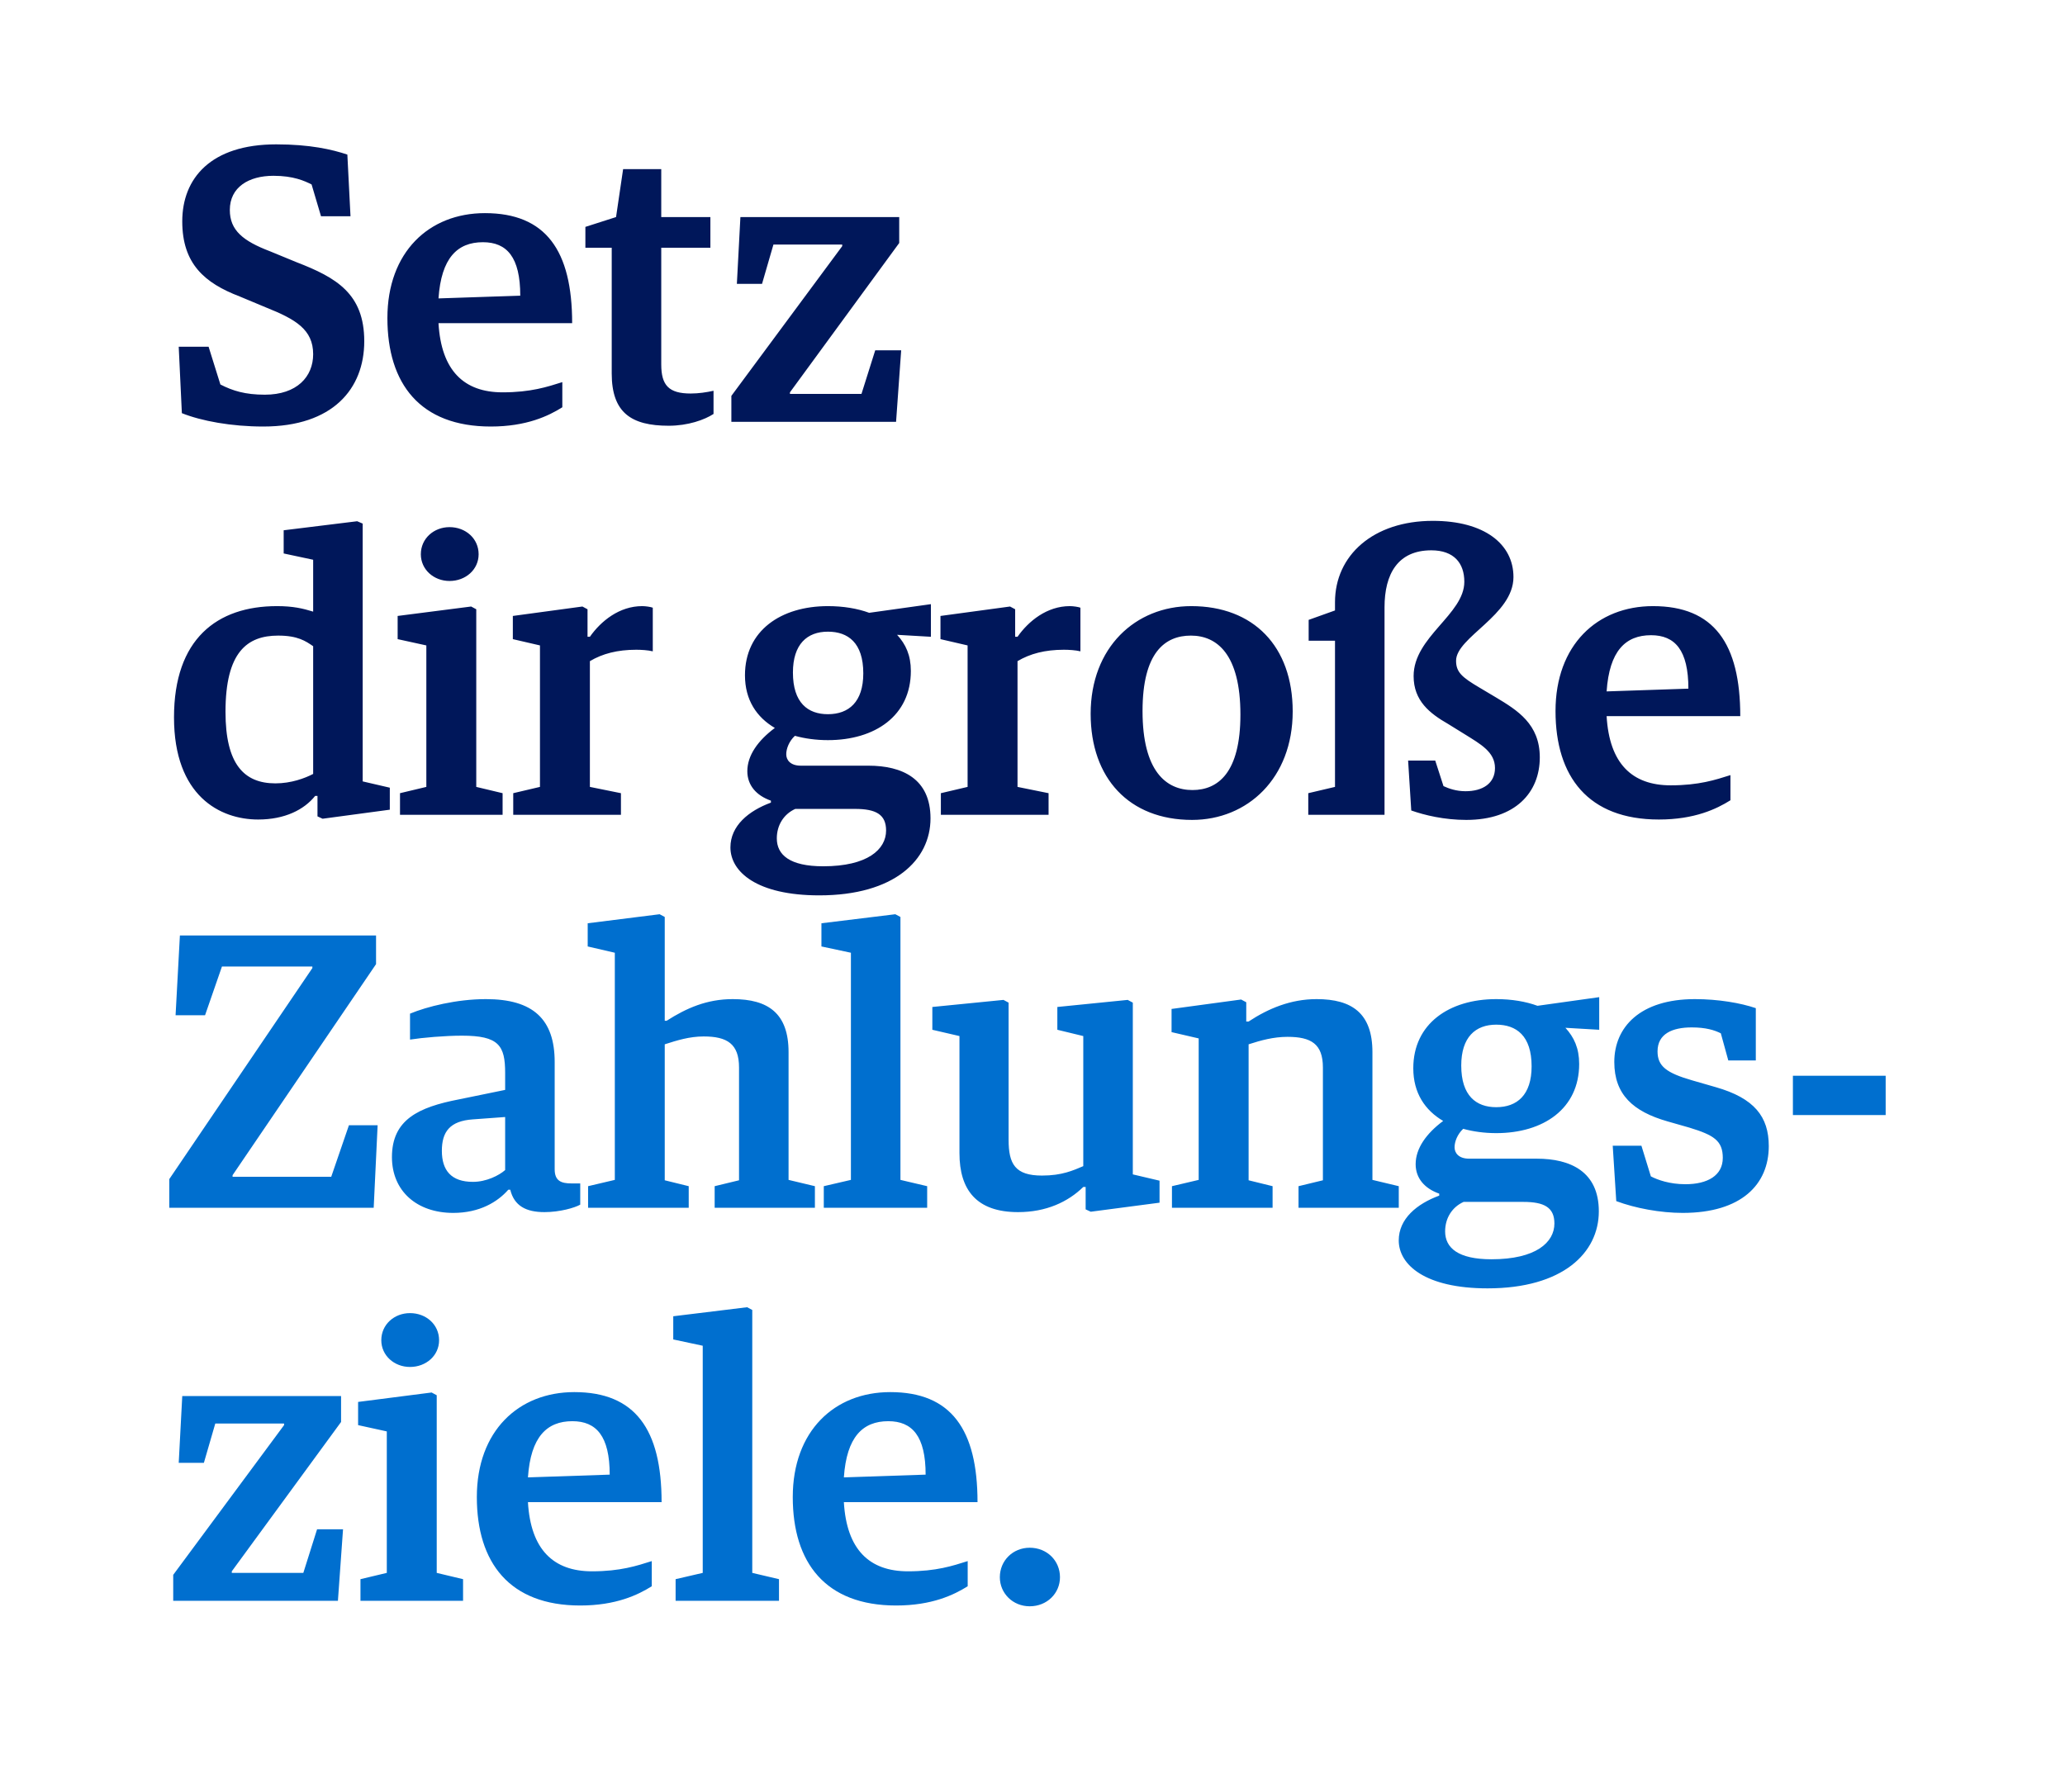
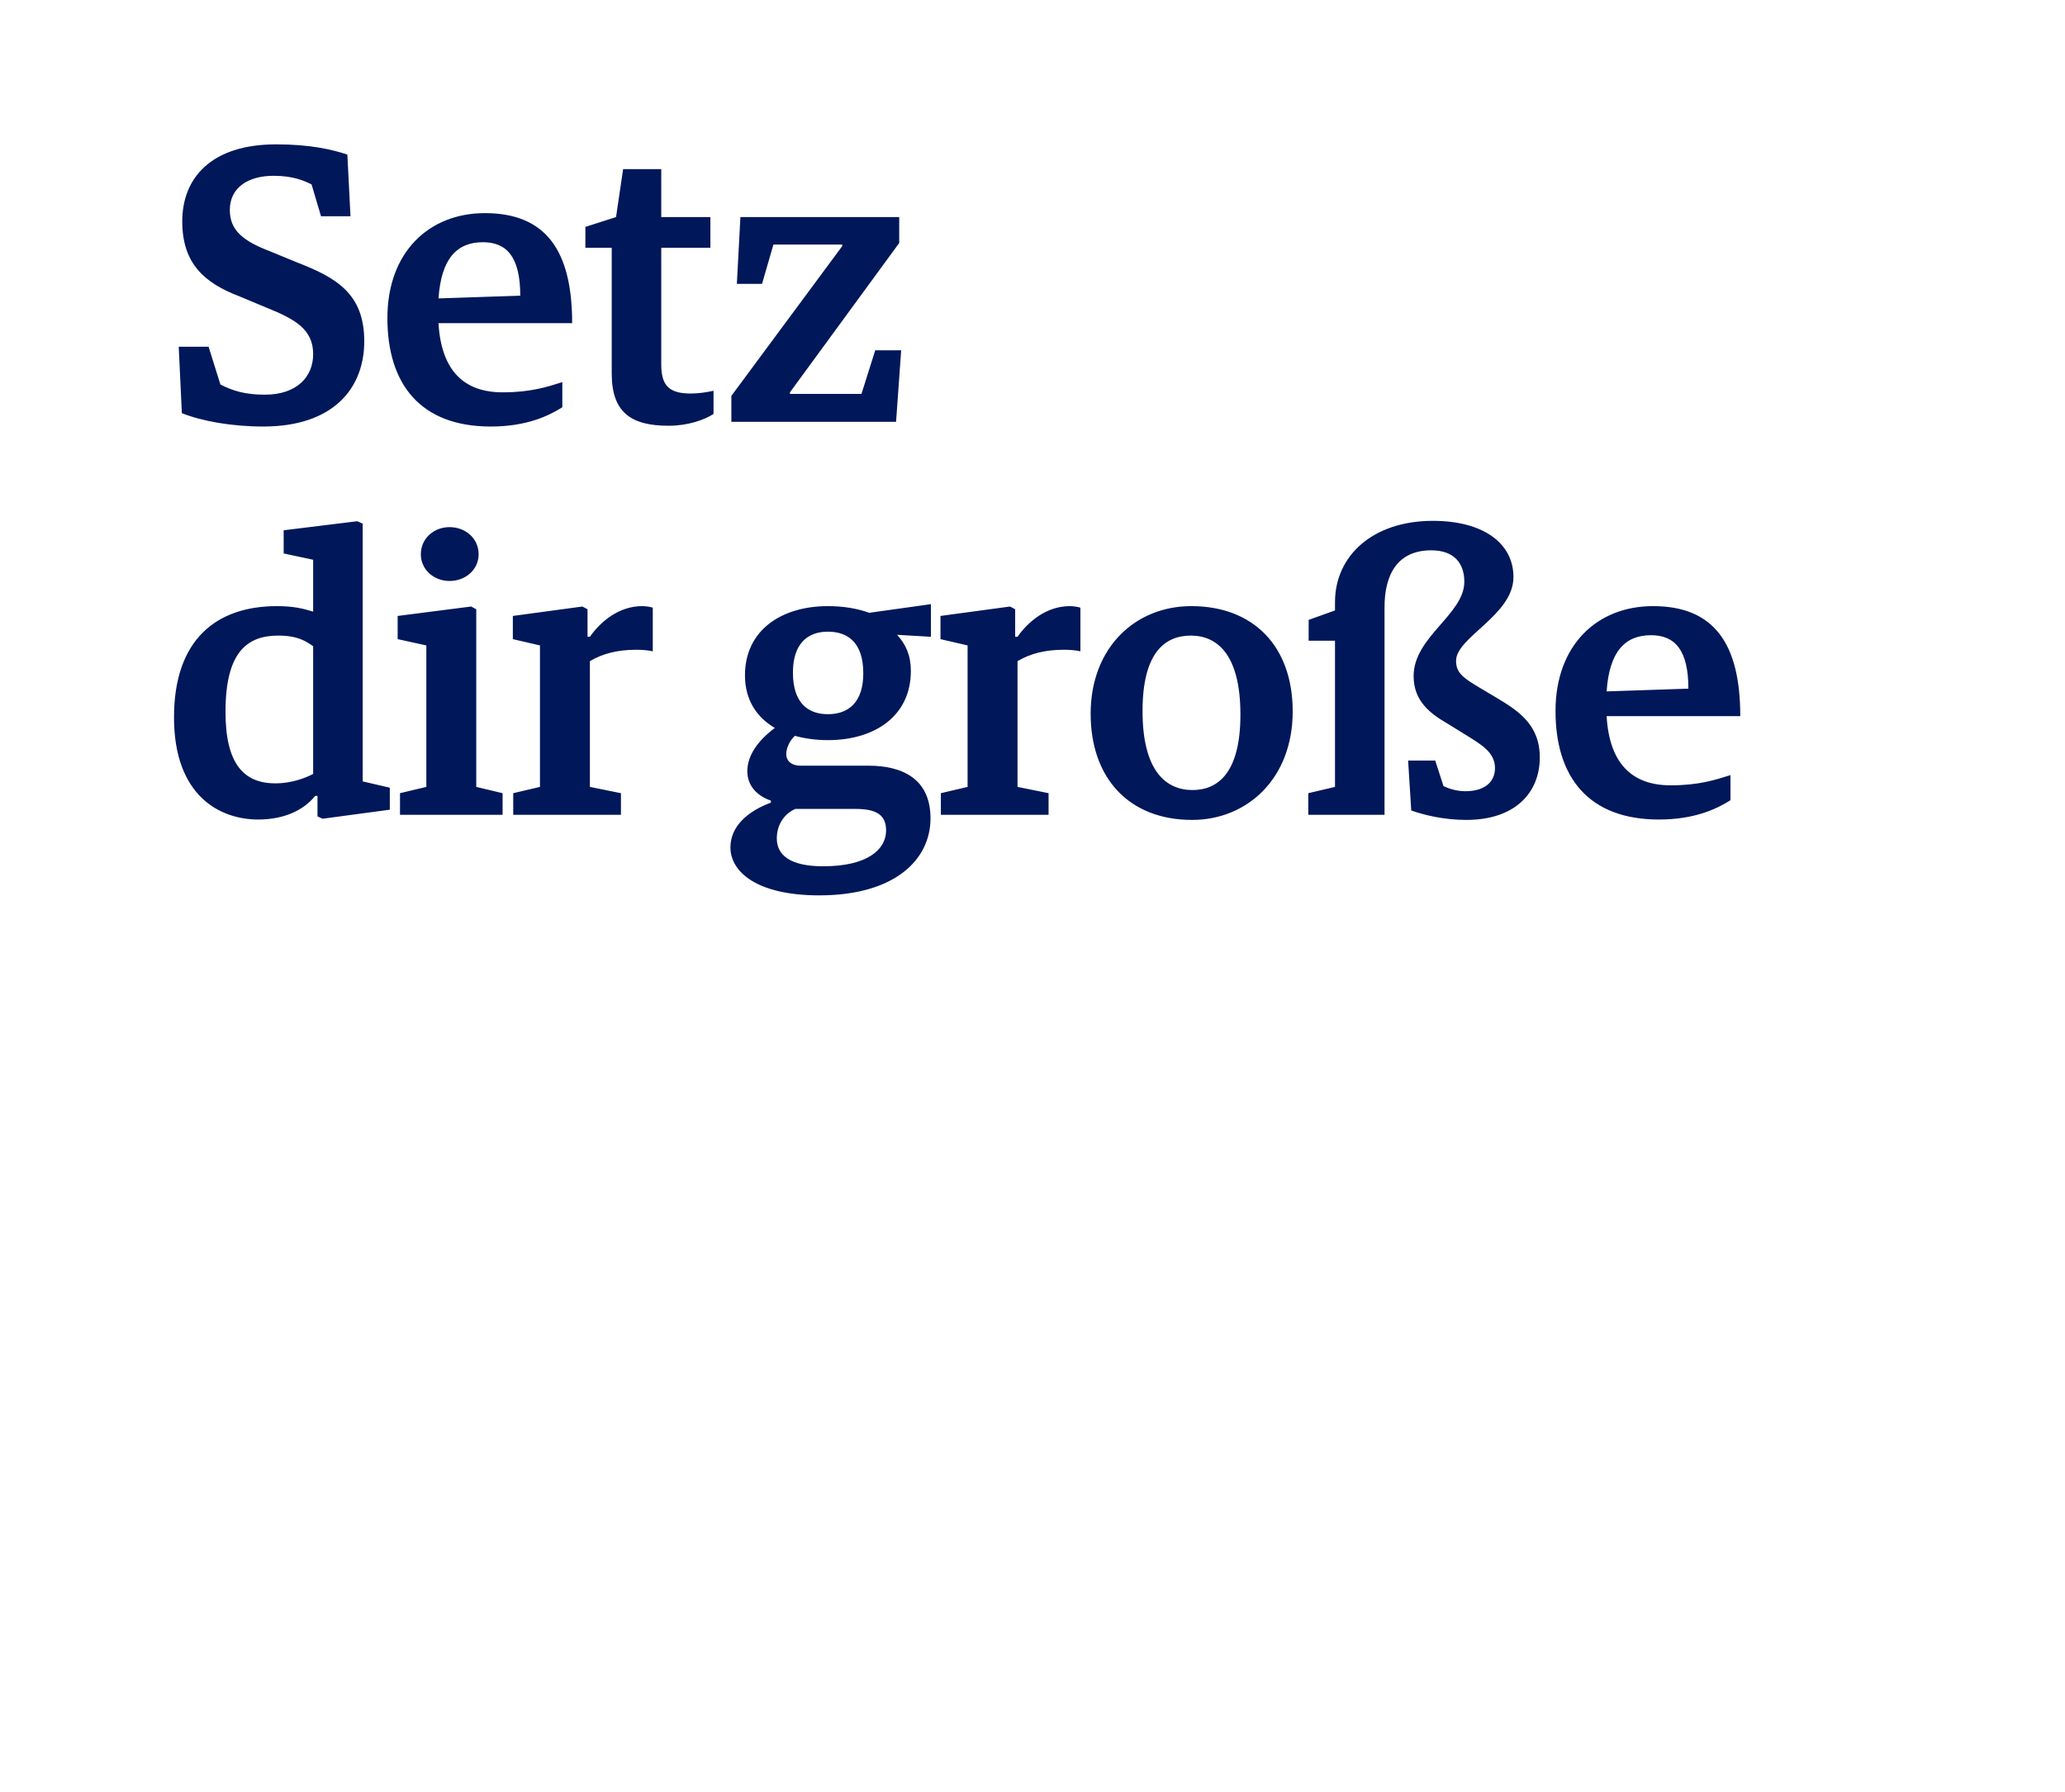
<svg xmlns="http://www.w3.org/2000/svg" width="788" height="684" viewBox="0 0 788 684" fill="none">
  <rect width="788" height="684" fill="white" />
-   <path d="M100.45 162.8C88.3 162.8 76.9 160.7 69.4 157.7L68.2 132.35H79.6L84.1 146.75C88.75 149.15 93.55 150.65 101.05 150.65C113.35 150.65 119.5 143.75 119.5 135.2C119.5 125.75 112.75 121.85 101.5 117.35L91.45 113.15C78.1 108.05 69.55 100.7 69.55 84.5C69.55 68 80.5 55.1 105.4 55.1C118.3 55.1 126.7 57.05 132.55 59L133.75 82.55H122.5L118.9 70.4C116.2 69.05 112 67.1 104.35 67.1C94.9 67.1 87.7 71.45 87.7 80.15C87.7 87.95 92.8 92 103 95.9L113.2 100.1C128.35 105.95 139 112.1 139 130.25C139 148.4 127 162.8 100.45 162.8ZM187.281 162.8C160.281 162.8 147.831 146.45 147.831 121.4C147.831 96.2 163.731 81.35 185.031 81.35C208.281 81.35 218.331 95.6 218.331 123.35H167.331C168.381 141.5 177.081 149.75 191.781 149.75C202.581 149.75 208.881 147.65 214.581 145.85V155.45C209.331 158.75 200.931 162.8 187.281 162.8ZM167.331 113.9L198.531 112.85C198.531 98.15 193.431 92.45 184.281 92.45C174.531 92.45 168.381 98.45 167.331 113.9ZM255.182 162.5C240.932 162.5 233.432 157.55 233.432 142.55V94.55H223.382V86.6L235.082 82.85L237.782 64.55H252.332V82.85H271.082V94.55H252.332V139.1C252.332 147.05 255.182 150.2 263.582 150.2C266.582 150.2 269.582 149.75 272.282 149.15V158C268.832 160.25 262.532 162.5 255.182 162.5ZM279.088 161V151.1L321.388 93.95V93.35H295.138L290.788 108.35H281.188L282.538 82.85H343.138V92.75L301.438 149.75V150.35H328.738L333.988 133.7H343.888L341.938 161H279.088ZM98.5 312.8C83.95 312.8 66.4 303.8 66.4 273.8C66.4 243.95 82.75 231.35 105.7 231.35C111.85 231.35 115.6 232.25 119.5 233.45V213.65L108.25 211.25V202.4L136.3 198.95L138.4 199.85V298.25L148.75 300.65V309.05L123.1 312.5L121.15 311.6V303.8H120.25C116.05 309.05 108.7 312.8 98.5 312.8ZM105.1 299C111.1 299 116.35 297.05 119.5 295.4V246.65C116.65 244.7 113.65 242.6 106.15 242.6C94.3 242.6 86.05 248.9 86.05 271.7C86.05 291.65 93.1 299 105.1 299ZM152.641 311V302.75L162.691 300.35V246.35L151.741 243.95V235.1L179.791 231.5L181.741 232.55V300.35L191.791 302.75V311H152.641ZM171.541 221.75C165.541 221.75 160.591 217.4 160.591 211.55C160.591 205.55 165.541 201.2 171.541 201.2C177.691 201.2 182.641 205.55 182.641 211.55C182.641 217.4 177.691 221.75 171.541 221.75ZM195.85 311V302.75L206.05 300.35V246.35L195.7 243.95V235.1L222.25 231.5L224.2 232.55V243.05H225.1C229.3 237.05 236.35 231.35 245.05 231.35C246.4 231.35 248.35 231.65 249.1 231.95V248.6C247.3 248.15 244.6 248 242.8 248C235.6 248 229.9 249.5 225.1 252.35V300.35L236.95 302.75V311H195.85ZM312.629 341.75C288.779 341.75 278.729 332.75 278.729 323.45C278.729 315.2 285.629 309.5 294.179 306.35V305.6C288.629 303.65 285.179 299.75 285.179 294.35C285.179 288.35 289.229 282.65 295.679 277.85C288.779 273.8 284.279 267.2 284.279 257.75C284.279 240.65 298.079 231.35 315.929 231.35C321.779 231.35 327.179 232.25 331.679 233.9L355.229 230.6V243.05L342.329 242.3C345.629 245.9 347.579 250.1 347.579 256.1C347.579 273.2 333.929 282.5 315.929 282.5C311.429 282.5 307.079 281.9 303.329 280.85C301.079 282.95 300.029 285.8 300.029 287.9C300.029 290.15 301.679 292.25 305.579 292.25H331.379C344.279 292.25 355.079 297.2 355.079 312.35C355.079 328.25 341.279 341.75 312.629 341.75ZM314.129 330.65C331.079 330.65 338.129 324.2 338.129 317C338.129 310.85 334.229 308.75 326.279 308.75H303.479C299.129 310.7 296.429 314.9 296.429 320C296.429 326.3 301.379 330.65 314.129 330.65ZM315.929 272.6C323.879 272.6 329.429 267.95 329.429 257C329.429 245.3 323.579 241.1 315.929 241.1C307.979 241.1 302.579 245.9 302.579 256.7C302.579 268.25 308.279 272.6 315.929 272.6ZM359.034 311V302.75L369.234 300.35V246.35L358.884 243.95V235.1L385.434 231.5L387.384 232.55V243.05H388.284C392.484 237.05 399.534 231.35 408.234 231.35C409.584 231.35 411.534 231.65 412.284 231.95V248.6C410.484 248.15 407.784 248 405.984 248C398.784 248 393.084 249.5 388.284 252.35V300.35L400.134 302.75V311H359.034ZM455.041 301.55C464.791 301.55 473.341 294.95 473.341 272.75C473.341 249.65 464.341 242.6 454.441 242.6C444.541 242.6 435.991 249.05 435.991 271.4C435.991 294.35 444.991 301.55 455.041 301.55ZM454.891 312.95C430.891 312.95 416.191 297.05 416.191 272.45C416.191 247.1 433.291 231.35 454.591 231.35C478.291 231.35 493.291 246.65 493.291 271.55C493.291 297.05 476.041 312.95 454.891 312.95ZM559.533 312.95C551.133 312.95 543.633 311.15 538.533 309.35L537.333 290.3H547.683L550.833 300.05C552.783 300.95 555.633 302 559.233 302C565.833 302 570.483 299 570.483 293.15C570.483 287 564.933 284 558.933 280.25L552.633 276.35C545.583 272.3 539.433 267.5 539.433 258.05C539.433 243.05 558.783 234.5 558.783 222.05C558.783 215 554.883 210.05 546.183 210.05C533.433 210.05 528.333 219.05 528.333 231.8V311H499.233V302.75L509.433 300.35V244.55H499.383V236.6L509.433 233V229.85C509.433 212 523.983 198.8 546.783 198.8C566.433 198.8 577.533 207.65 577.533 220.25C577.533 234.8 555.633 243.2 555.633 252.2C555.633 256.55 557.883 258.5 564.483 262.4L570.783 266.15C579.033 271.1 587.583 276.35 587.583 289.1C587.583 302.45 578.283 312.95 559.533 312.95ZM633.033 312.8C606.033 312.8 593.583 296.45 593.583 271.4C593.583 246.2 609.483 231.35 630.783 231.35C654.033 231.35 664.083 245.6 664.083 273.35H613.083C614.133 291.5 622.833 299.75 637.533 299.75C648.333 299.75 654.633 297.65 660.333 295.85V305.45C655.083 308.75 646.683 312.8 633.033 312.8ZM613.083 263.9L644.283 262.85C644.283 248.15 639.183 242.45 630.033 242.45C620.283 242.45 614.133 248.45 613.083 263.9Z" fill="#00175A" />
-   <path d="M64.6 461V450.05L119.2 369.5V368.9H84.7L78.25 387.5H67L68.65 357.05H143.5V368L88.75 448.55V449.15H126.4L133.15 429.5H144.1L142.6 461H64.6ZM172.964 462.95C159.014 462.95 149.564 454.55 149.564 441.65C149.564 427.4 159.614 422.6 175.214 419.6L192.764 416V409.55C192.764 399.05 190.364 395.3 176.264 395.3C169.814 395.3 161.264 396.05 156.464 396.8V386.9C162.914 384.2 174.314 381.35 185.414 381.35C203.414 381.35 211.664 389 211.664 405.35V446.3C211.664 450.8 214.214 451.7 218.114 451.7H221.414V459.8C219.314 461 213.614 462.65 207.764 462.65C200.714 462.65 196.214 460.25 194.714 454.1H193.964C189.914 458.75 183.014 462.95 172.964 462.95ZM180.464 451.1C185.564 451.1 190.364 448.7 192.764 446.6V426.35L180.464 427.25C171.614 427.85 168.614 432.05 168.614 439.25C168.614 446.75 172.214 451.1 180.464 451.1ZM224.414 461V452.75L234.614 450.35V363.65L224.264 361.25V352.4L251.714 348.95L253.664 350V389.6H254.414C261.914 384.8 269.714 381.35 279.614 381.35C293.114 381.35 300.914 386.75 300.914 401.6V450.35L310.964 452.75V461H272.714V452.75L282.014 450.5V407.45C282.014 398.45 277.514 395.6 268.514 395.6C263.114 395.6 258.314 397.1 253.664 398.6V450.5L262.814 452.75V461H224.414ZM314.356 461V452.75L324.706 450.35V363.65L313.456 361.25V352.4L341.656 348.95L343.606 350V450.35L353.806 452.75V461H314.356ZM388.479 462.65C372.579 462.65 366.129 454.1 366.129 440.15V395.45L355.779 393.05V384.35L382.929 381.65L384.879 382.7V435.05C384.879 444.35 387.429 448.7 397.629 448.7C405.279 448.7 409.479 446.75 413.379 445.1V395.45L403.479 393.05V384.35L430.329 381.65L432.279 382.7V448.25L442.479 450.65V459.05L416.229 462.5L414.279 461.6V453.05H413.379C407.529 458.75 399.279 462.65 388.479 462.65ZM447.217 461V452.75L457.417 450.35V396.35L447.067 393.95V385.1L473.617 381.5L475.567 382.55V389.9H476.467C483.967 384.95 492.517 381.35 502.417 381.35C515.917 381.35 523.717 386.75 523.717 401.6V450.35L533.767 452.75V461H495.517V452.75L504.817 450.5V407.45C504.817 398.45 500.317 395.75 491.317 395.75C485.917 395.75 481.117 397.1 476.467 398.6V450.5L485.617 452.75V461H447.217ZM567.658 491.75C543.808 491.75 533.758 482.75 533.758 473.45C533.758 465.2 540.658 459.5 549.208 456.35V455.6C543.658 453.65 540.208 449.75 540.208 444.35C540.208 438.35 544.258 432.65 550.708 427.85C543.808 423.8 539.308 417.2 539.308 407.75C539.308 390.65 553.108 381.35 570.958 381.35C576.808 381.35 582.208 382.25 586.708 383.9L610.258 380.6V393.05L597.358 392.3C600.658 395.9 602.608 400.1 602.608 406.1C602.608 423.2 588.958 432.5 570.958 432.5C566.458 432.5 562.108 431.9 558.358 430.85C556.108 432.95 555.058 435.8 555.058 437.9C555.058 440.15 556.708 442.25 560.608 442.25H586.408C599.308 442.25 610.108 447.2 610.108 462.35C610.108 478.25 596.308 491.75 567.658 491.75ZM569.158 480.65C586.108 480.65 593.158 474.2 593.158 467C593.158 460.85 589.258 458.75 581.308 458.75H558.508C554.158 460.7 551.458 464.9 551.458 470C551.458 476.3 556.408 480.65 569.158 480.65ZM570.958 422.6C578.908 422.6 584.458 417.95 584.458 407C584.458 395.3 578.608 391.1 570.958 391.1C563.008 391.1 557.608 395.9 557.608 406.7C557.608 418.25 563.308 422.6 570.958 422.6ZM642.113 462.95C633.563 462.95 623.963 461.15 616.763 458.45L615.413 437.3H626.363L629.963 449C632.513 450.35 637.163 452 643.163 452C651.563 452 657.413 448.7 657.413 441.95C657.413 435.35 653.963 433.25 644.663 430.4L636.263 428C623.213 424.25 616.013 417.8 616.013 405.35C616.013 392 625.913 381.35 646.763 381.35C655.763 381.35 664.313 382.85 670.013 384.8V404.75H659.513L656.663 394.4C654.263 393.2 650.963 392.15 645.563 392.15C638.213 392.15 632.513 394.55 632.513 401.3C632.513 407 635.963 409.55 645.863 412.4L654.713 414.95C669.413 419.15 674.963 426.2 674.963 437.45C674.963 452 664.613 462.95 642.113 462.95ZM684.167 425.6V410.6H719.567V425.6H684.167ZM66.1 611V601.1L108.4 543.95V543.35H82.15L77.8 558.35H68.2L69.55 532.85H130.15V542.75L88.45 599.75V600.35H115.75L121 583.7H130.9L128.95 611H66.1ZM137.553 611V602.75L147.603 600.35V546.35L136.653 543.95V535.1L164.703 531.5L166.653 532.55V600.35L176.703 602.75V611H137.553ZM156.453 521.75C150.453 521.75 145.503 517.4 145.503 511.55C145.503 505.55 150.453 501.2 156.453 501.2C162.603 501.2 167.553 505.55 167.553 511.55C167.553 517.4 162.603 521.75 156.453 521.75ZM221.412 612.8C194.412 612.8 181.962 596.45 181.962 571.4C181.962 546.2 197.862 531.35 219.162 531.35C242.412 531.35 252.462 545.6 252.462 573.35H201.462C202.512 591.5 211.212 599.75 225.912 599.75C236.712 599.75 243.012 597.65 248.712 595.85V605.45C243.462 608.75 235.062 612.8 221.412 612.8ZM201.462 563.9L232.662 562.85C232.662 548.15 227.562 542.45 218.412 542.45C208.662 542.45 202.512 548.45 201.462 563.9ZM257.813 611V602.75L268.163 600.35V513.65L256.913 511.25V502.4L285.113 498.95L287.063 500V600.35L297.263 602.75V611H257.813ZM341.969 612.8C314.969 612.8 302.519 596.45 302.519 571.4C302.519 546.2 318.419 531.35 339.719 531.35C362.969 531.35 373.019 545.6 373.019 573.35H322.019C323.069 591.5 331.769 599.75 346.469 599.75C357.269 599.75 363.569 597.65 369.269 595.85V605.45C364.019 608.75 355.619 612.8 341.969 612.8ZM322.019 563.9L353.219 562.85C353.219 548.15 348.119 542.45 338.969 542.45C329.219 542.45 323.069 548.45 322.019 563.9ZM392.937 613.1C386.487 613.1 381.537 608.15 381.537 602C381.537 595.7 386.487 590.75 392.937 590.75C399.537 590.75 404.487 595.7 404.487 602C404.487 608.15 399.537 613.1 392.937 613.1Z" fill="#006FCF" />
+   <path d="M100.45 162.8C88.3 162.8 76.9 160.7 69.4 157.7L68.2 132.35H79.6L84.1 146.75C88.75 149.15 93.55 150.65 101.05 150.65C113.35 150.65 119.5 143.75 119.5 135.2C119.5 125.75 112.75 121.85 101.5 117.35L91.45 113.15C78.1 108.05 69.55 100.7 69.55 84.5C69.55 68 80.5 55.1 105.4 55.1C118.3 55.1 126.7 57.05 132.55 59L133.75 82.55H122.5L118.9 70.4C116.2 69.05 112 67.1 104.35 67.1C94.9 67.1 87.7 71.45 87.7 80.15C87.7 87.95 92.8 92 103 95.9L113.2 100.1C128.35 105.95 139 112.1 139 130.25C139 148.4 127 162.8 100.45 162.8ZM187.281 162.8C160.281 162.8 147.831 146.45 147.831 121.4C147.831 96.2 163.731 81.35 185.031 81.35C208.281 81.35 218.331 95.6 218.331 123.35H167.331C168.381 141.5 177.081 149.75 191.781 149.75C202.581 149.75 208.881 147.65 214.581 145.85V155.45C209.331 158.75 200.931 162.8 187.281 162.8ZM167.331 113.9L198.531 112.85C198.531 98.15 193.431 92.45 184.281 92.45C174.531 92.45 168.381 98.45 167.331 113.9ZM255.182 162.5C240.932 162.5 233.432 157.55 233.432 142.55V94.55H223.382V86.6L235.082 82.85L237.782 64.55H252.332V82.85H271.082V94.55H252.332V139.1C252.332 147.05 255.182 150.2 263.582 150.2C266.582 150.2 269.582 149.75 272.282 149.15V158C268.832 160.25 262.532 162.5 255.182 162.5M279.088 161V151.1L321.388 93.95V93.35H295.138L290.788 108.35H281.188L282.538 82.85H343.138V92.75L301.438 149.75V150.35H328.738L333.988 133.7H343.888L341.938 161H279.088ZM98.5 312.8C83.95 312.8 66.4 303.8 66.4 273.8C66.4 243.95 82.75 231.35 105.7 231.35C111.85 231.35 115.6 232.25 119.5 233.45V213.65L108.25 211.25V202.4L136.3 198.95L138.4 199.85V298.25L148.75 300.65V309.05L123.1 312.5L121.15 311.6V303.8H120.25C116.05 309.05 108.7 312.8 98.5 312.8ZM105.1 299C111.1 299 116.35 297.05 119.5 295.4V246.65C116.65 244.7 113.65 242.6 106.15 242.6C94.3 242.6 86.05 248.9 86.05 271.7C86.05 291.65 93.1 299 105.1 299ZM152.641 311V302.75L162.691 300.35V246.35L151.741 243.95V235.1L179.791 231.5L181.741 232.55V300.35L191.791 302.75V311H152.641ZM171.541 221.75C165.541 221.75 160.591 217.4 160.591 211.55C160.591 205.55 165.541 201.2 171.541 201.2C177.691 201.2 182.641 205.55 182.641 211.55C182.641 217.4 177.691 221.75 171.541 221.75ZM195.85 311V302.75L206.05 300.35V246.35L195.7 243.95V235.1L222.25 231.5L224.2 232.55V243.05H225.1C229.3 237.05 236.35 231.35 245.05 231.35C246.4 231.35 248.35 231.65 249.1 231.95V248.6C247.3 248.15 244.6 248 242.8 248C235.6 248 229.9 249.5 225.1 252.35V300.35L236.95 302.75V311H195.85ZM312.629 341.75C288.779 341.75 278.729 332.75 278.729 323.45C278.729 315.2 285.629 309.5 294.179 306.35V305.6C288.629 303.65 285.179 299.75 285.179 294.35C285.179 288.35 289.229 282.65 295.679 277.85C288.779 273.8 284.279 267.2 284.279 257.75C284.279 240.65 298.079 231.35 315.929 231.35C321.779 231.35 327.179 232.25 331.679 233.9L355.229 230.6V243.05L342.329 242.3C345.629 245.9 347.579 250.1 347.579 256.1C347.579 273.2 333.929 282.5 315.929 282.5C311.429 282.5 307.079 281.9 303.329 280.85C301.079 282.95 300.029 285.8 300.029 287.9C300.029 290.15 301.679 292.25 305.579 292.25H331.379C344.279 292.25 355.079 297.2 355.079 312.35C355.079 328.25 341.279 341.75 312.629 341.75ZM314.129 330.65C331.079 330.65 338.129 324.2 338.129 317C338.129 310.85 334.229 308.75 326.279 308.75H303.479C299.129 310.7 296.429 314.9 296.429 320C296.429 326.3 301.379 330.65 314.129 330.65ZM315.929 272.6C323.879 272.6 329.429 267.95 329.429 257C329.429 245.3 323.579 241.1 315.929 241.1C307.979 241.1 302.579 245.9 302.579 256.7C302.579 268.25 308.279 272.6 315.929 272.6ZM359.034 311V302.75L369.234 300.35V246.35L358.884 243.95V235.1L385.434 231.5L387.384 232.55V243.05H388.284C392.484 237.05 399.534 231.35 408.234 231.35C409.584 231.35 411.534 231.65 412.284 231.95V248.6C410.484 248.15 407.784 248 405.984 248C398.784 248 393.084 249.5 388.284 252.35V300.35L400.134 302.75V311H359.034ZM455.041 301.55C464.791 301.55 473.341 294.95 473.341 272.75C473.341 249.65 464.341 242.6 454.441 242.6C444.541 242.6 435.991 249.05 435.991 271.4C435.991 294.35 444.991 301.55 455.041 301.55ZM454.891 312.95C430.891 312.95 416.191 297.05 416.191 272.45C416.191 247.1 433.291 231.35 454.591 231.35C478.291 231.35 493.291 246.65 493.291 271.55C493.291 297.05 476.041 312.95 454.891 312.95ZM559.533 312.95C551.133 312.95 543.633 311.15 538.533 309.35L537.333 290.3H547.683L550.833 300.05C552.783 300.95 555.633 302 559.233 302C565.833 302 570.483 299 570.483 293.15C570.483 287 564.933 284 558.933 280.25L552.633 276.35C545.583 272.3 539.433 267.5 539.433 258.05C539.433 243.05 558.783 234.5 558.783 222.05C558.783 215 554.883 210.05 546.183 210.05C533.433 210.05 528.333 219.05 528.333 231.8V311H499.233V302.75L509.433 300.35V244.55H499.383V236.6L509.433 233V229.85C509.433 212 523.983 198.8 546.783 198.8C566.433 198.8 577.533 207.65 577.533 220.25C577.533 234.8 555.633 243.2 555.633 252.2C555.633 256.55 557.883 258.5 564.483 262.4L570.783 266.15C579.033 271.1 587.583 276.35 587.583 289.1C587.583 302.45 578.283 312.95 559.533 312.95ZM633.033 312.8C606.033 312.8 593.583 296.45 593.583 271.4C593.583 246.2 609.483 231.35 630.783 231.35C654.033 231.35 664.083 245.6 664.083 273.35H613.083C614.133 291.5 622.833 299.75 637.533 299.75C648.333 299.75 654.633 297.65 660.333 295.85V305.45C655.083 308.75 646.683 312.8 633.033 312.8ZM613.083 263.9L644.283 262.85C644.283 248.15 639.183 242.45 630.033 242.45C620.283 242.45 614.133 248.45 613.083 263.9Z" fill="#00175A" />
</svg>